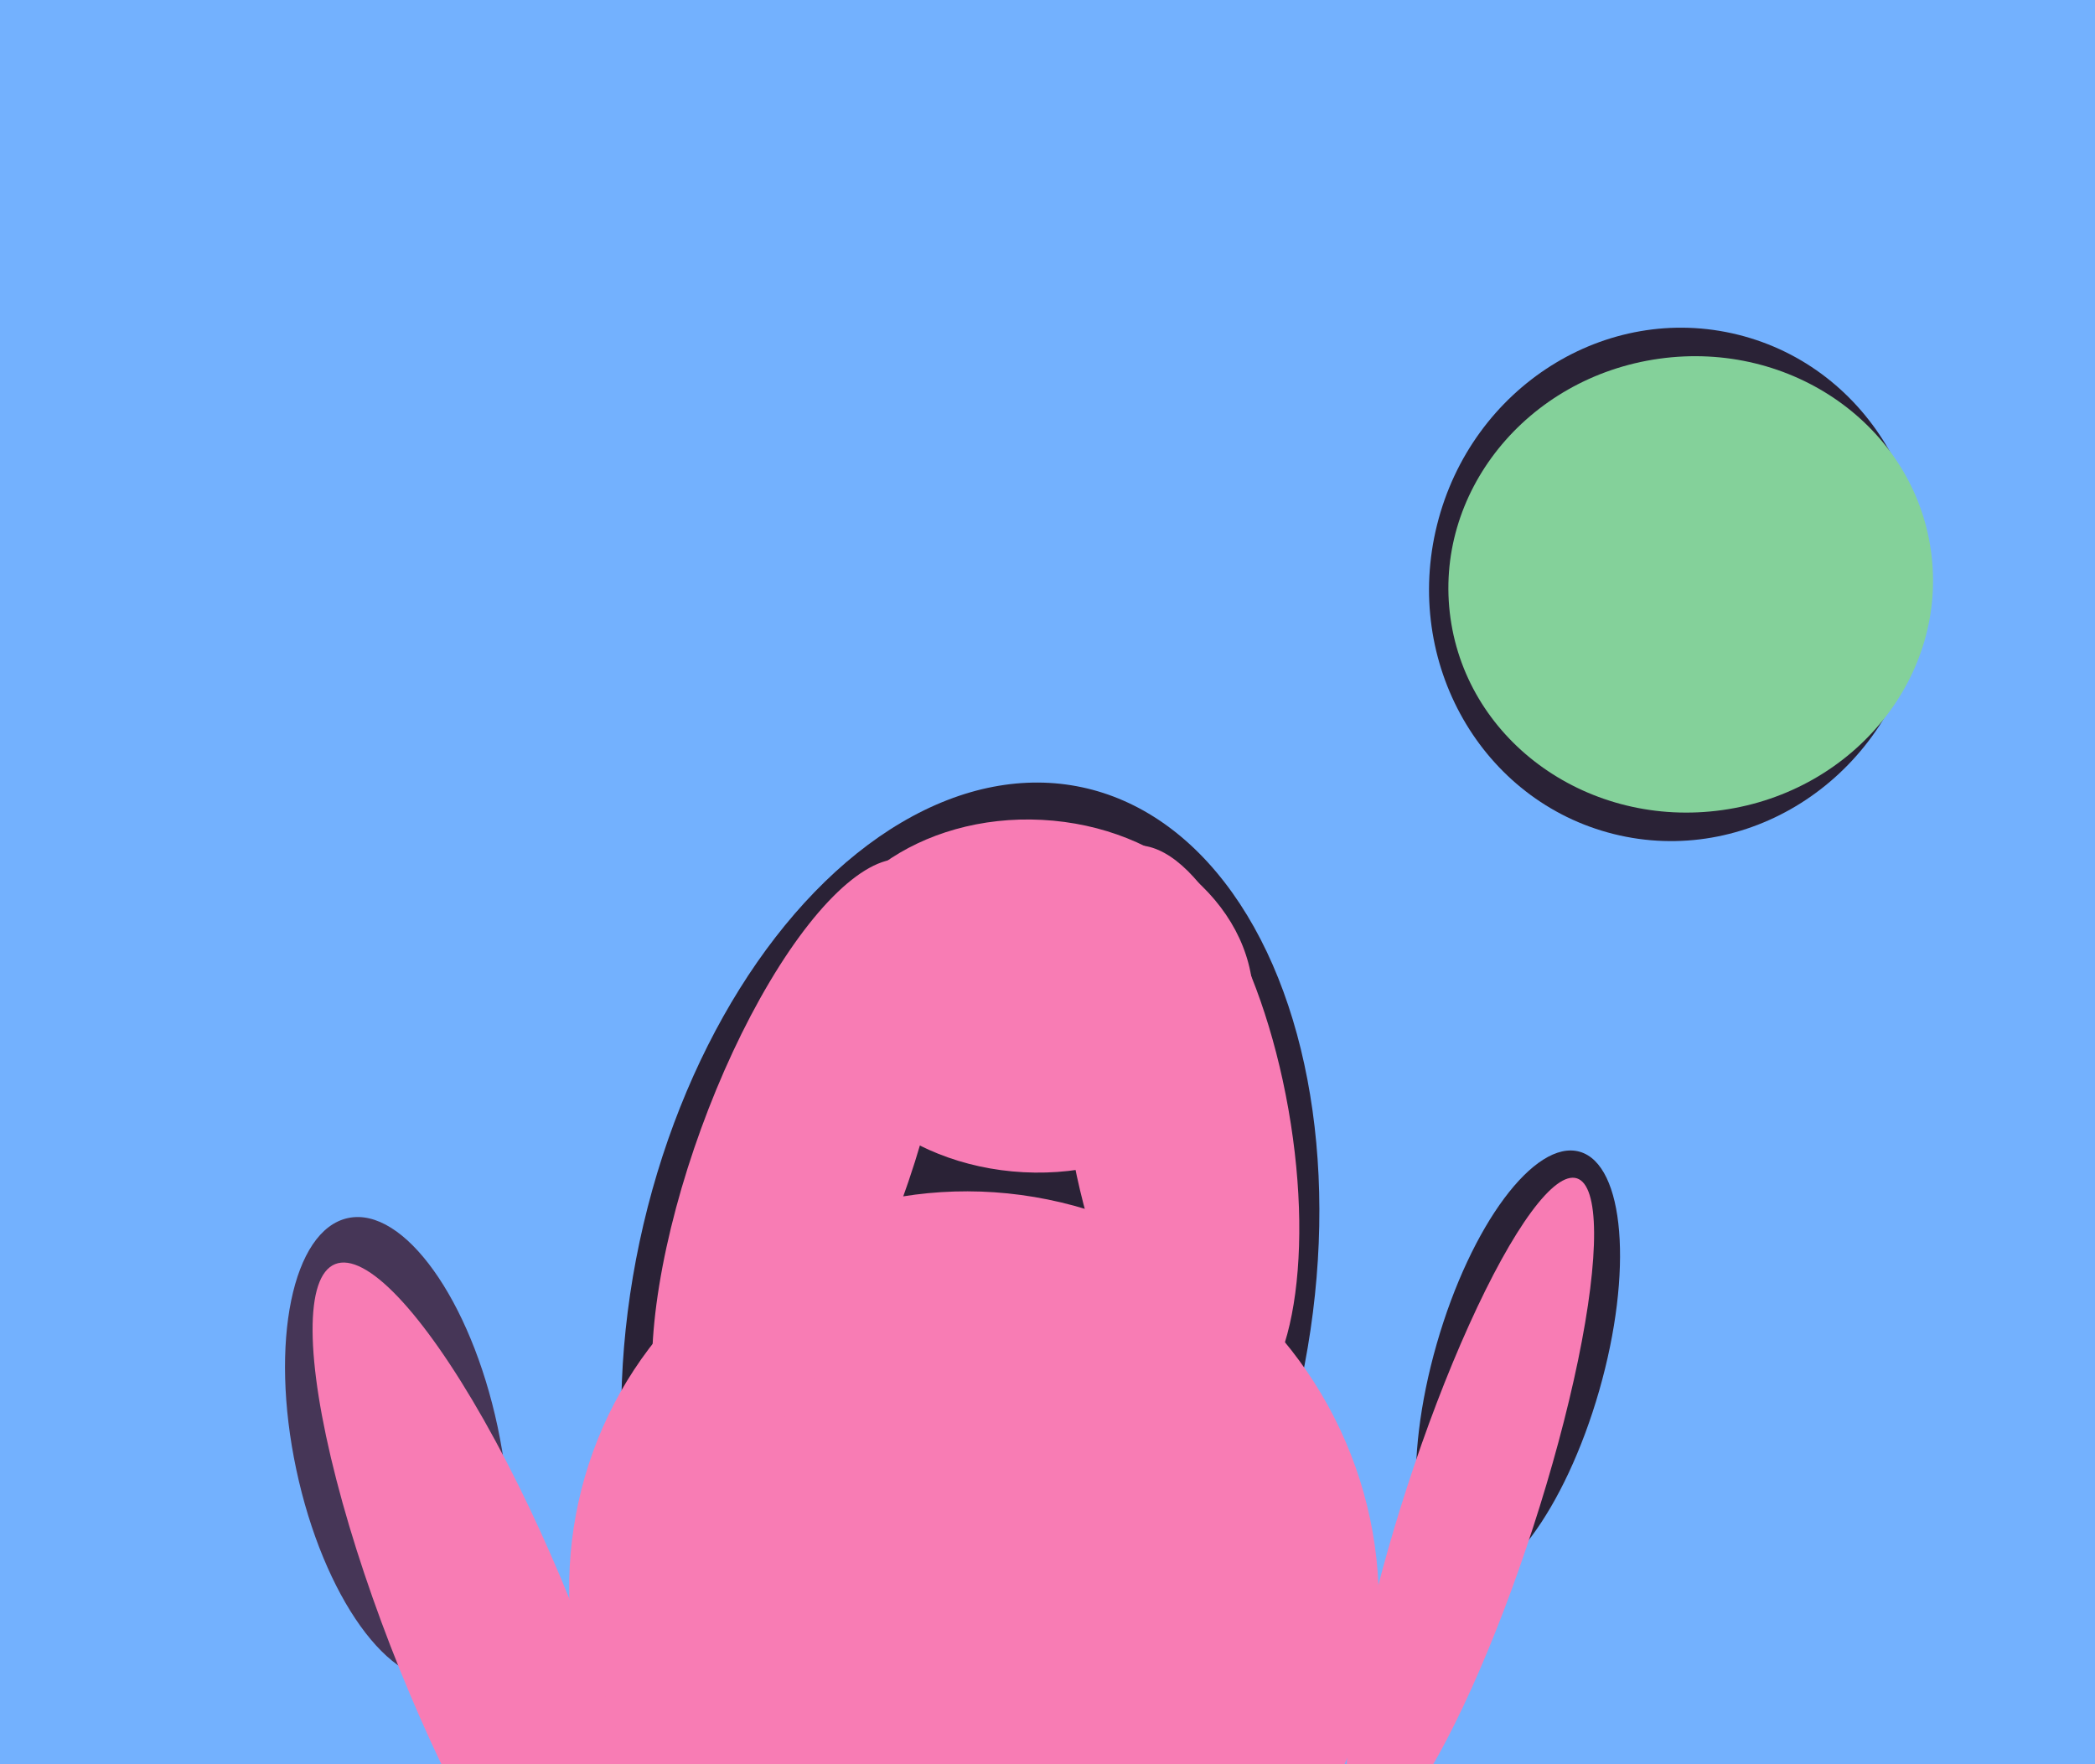
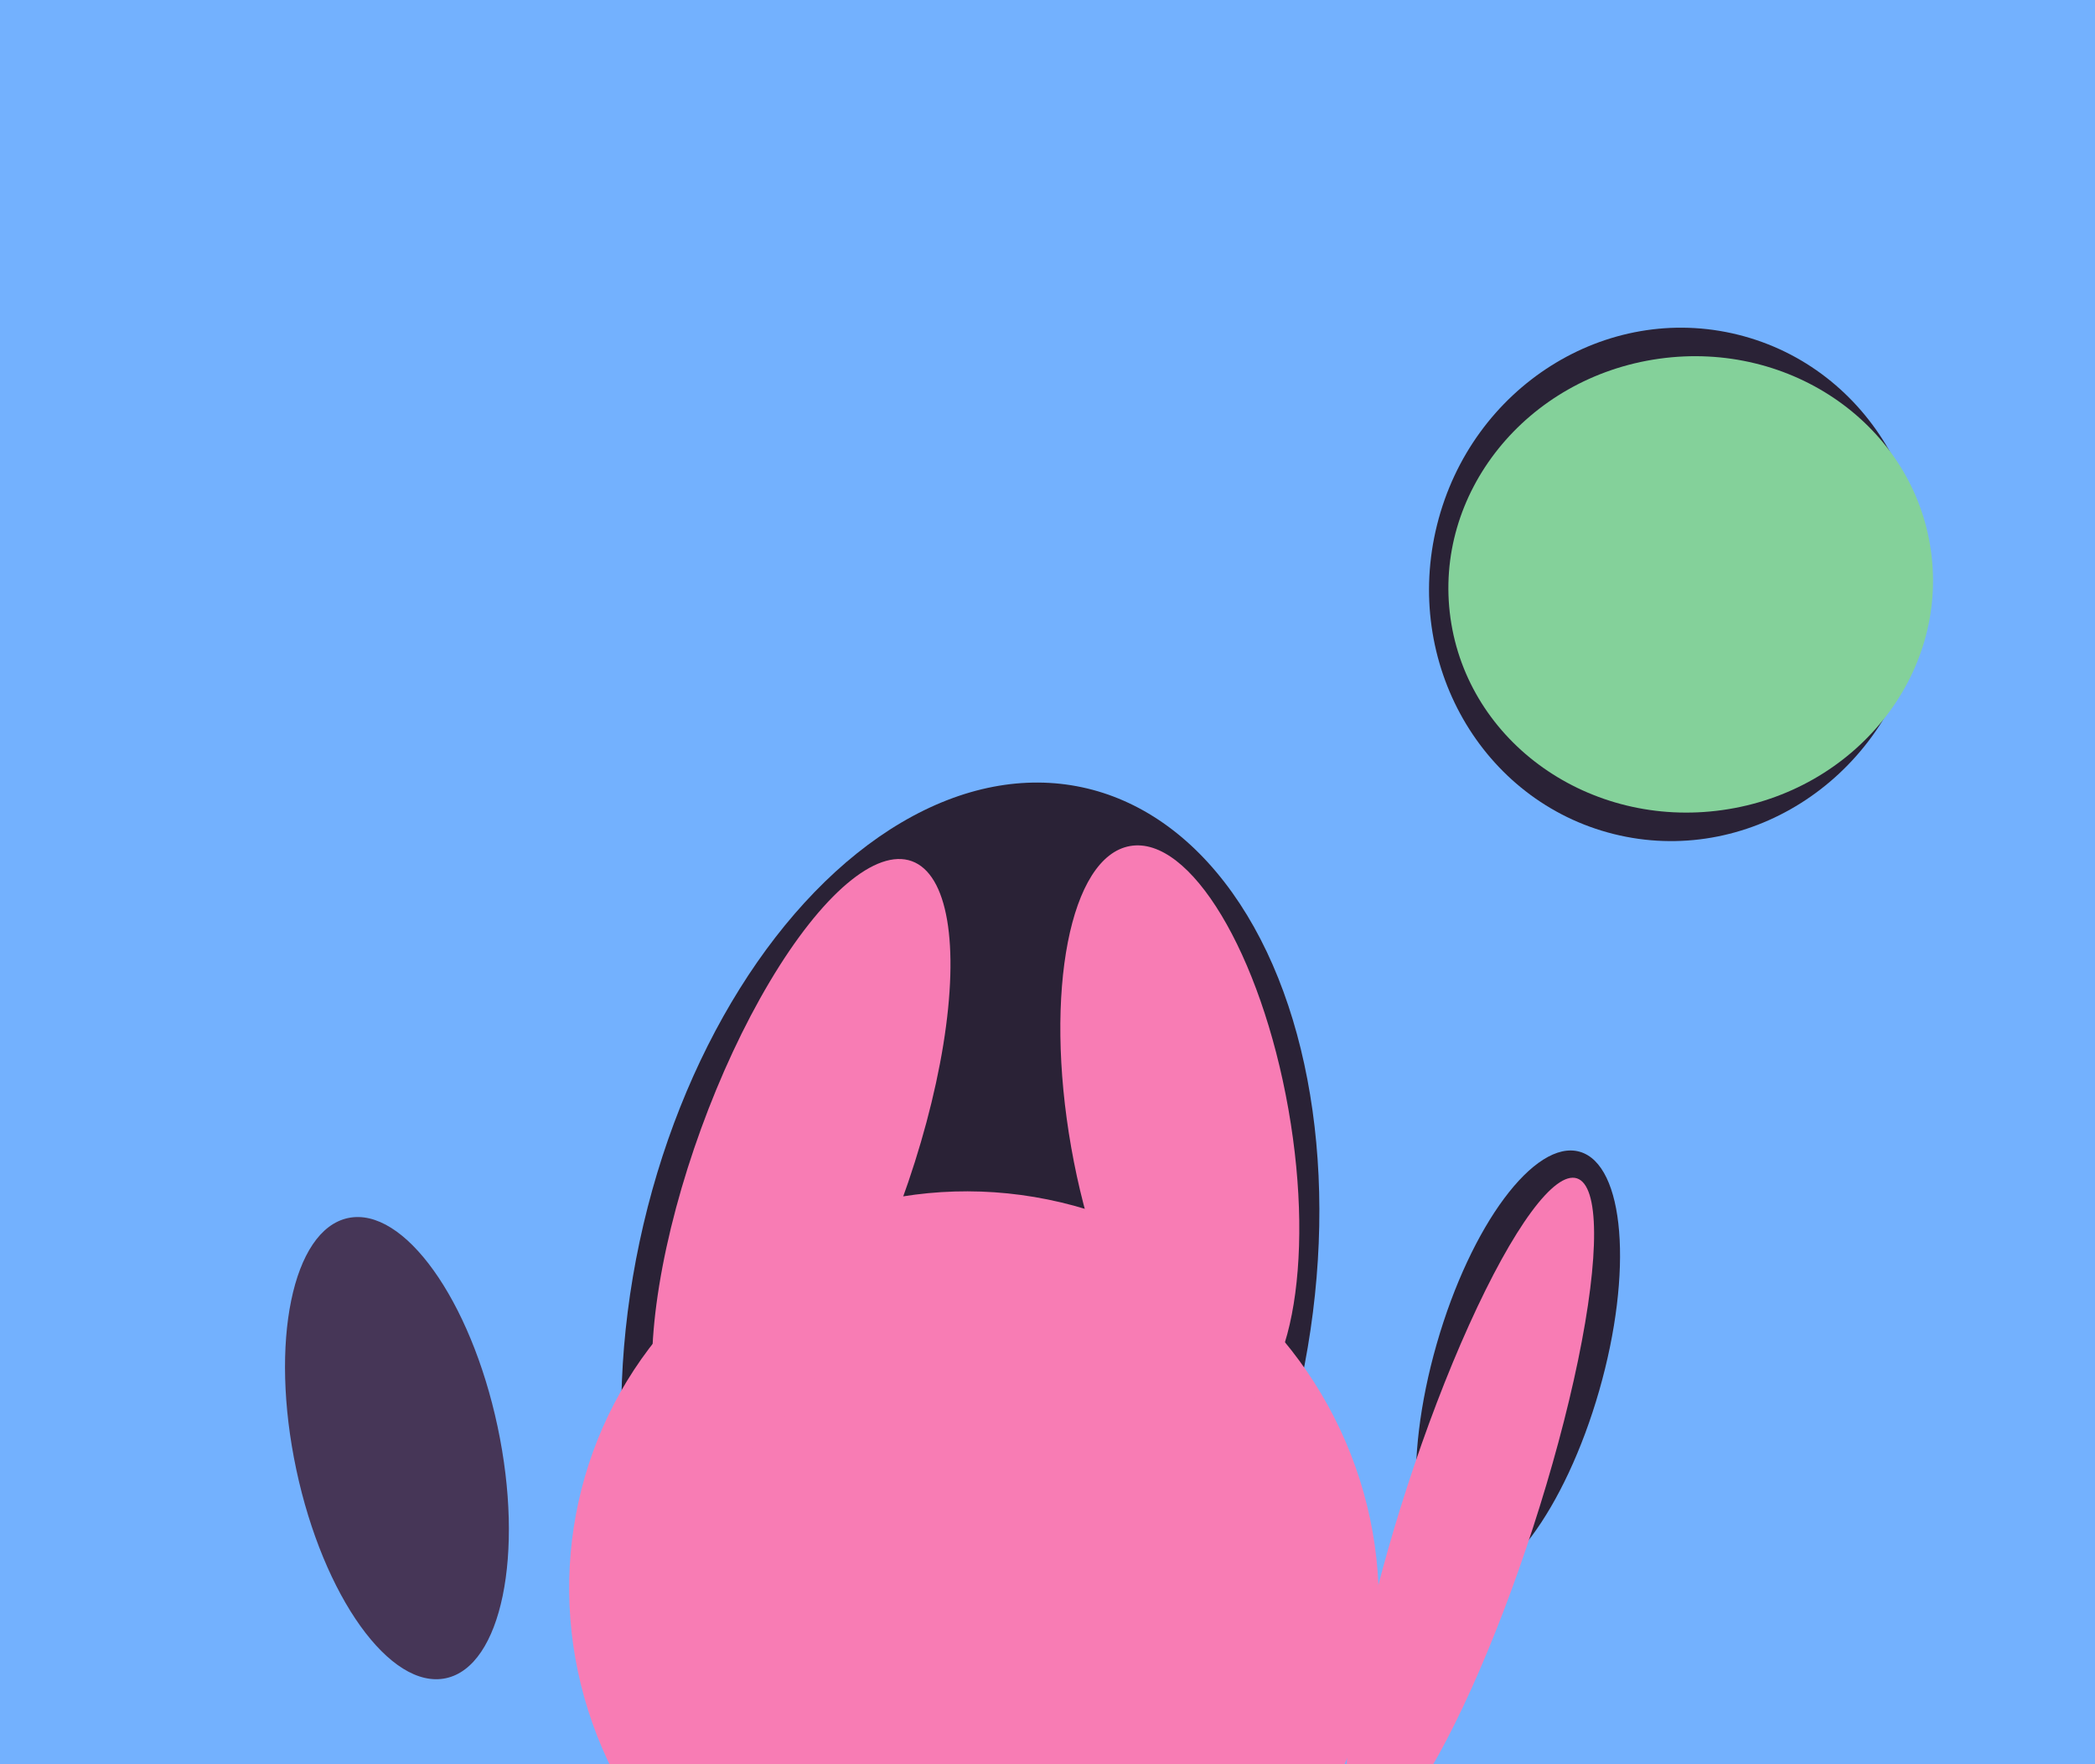
<svg xmlns="http://www.w3.org/2000/svg" width="570px" height="480px">
  <rect width="570" height="480" fill="rgb(115,177,254)" />
  <ellipse cx="264" cy="357" rx="92" ry="146" transform="rotate(12,264,357)" fill="rgb(42,34,54)" />
  <ellipse cx="413" cy="372" rx="61" ry="23" transform="rotate(106,413,372)" fill="rgb(42,34,54)" />
  <ellipse cx="456" cy="159" rx="67" ry="70" transform="rotate(14,456,159)" fill="rgb(42,34,54)" />
  <ellipse cx="108" cy="394" rx="64" ry="28" transform="rotate(78,108,394)" fill="rgb(70,54,87)" />
  <ellipse cx="265" cy="434" rx="111" ry="109" transform="rotate(41,265,434)" fill="rgb(248,124,180)" />
-   <ellipse cx="132" cy="445" rx="109" ry="25" transform="rotate(68,132,445)" fill="rgb(248,124,180)" />
  <ellipse cx="218" cy="317" rx="88" ry="29" transform="rotate(110,218,317)" fill="rgb(248,124,180)" />
  <ellipse cx="400" cy="410" rx="94" ry="18" transform="rotate(108,400,410)" fill="rgb(248,124,180)" />
  <ellipse cx="321" cy="307" rx="78" ry="30" transform="rotate(80,321,307)" fill="rgb(248,124,180)" />
-   <ellipse cx="281" cy="271" rx="60" ry="48" transform="rotate(3,281,271)" fill="rgb(248,124,180)" />
  <ellipse cx="460" cy="159" rx="66" ry="62" transform="rotate(172,460,159)" fill="rgb(132,209,154)" />
</svg>